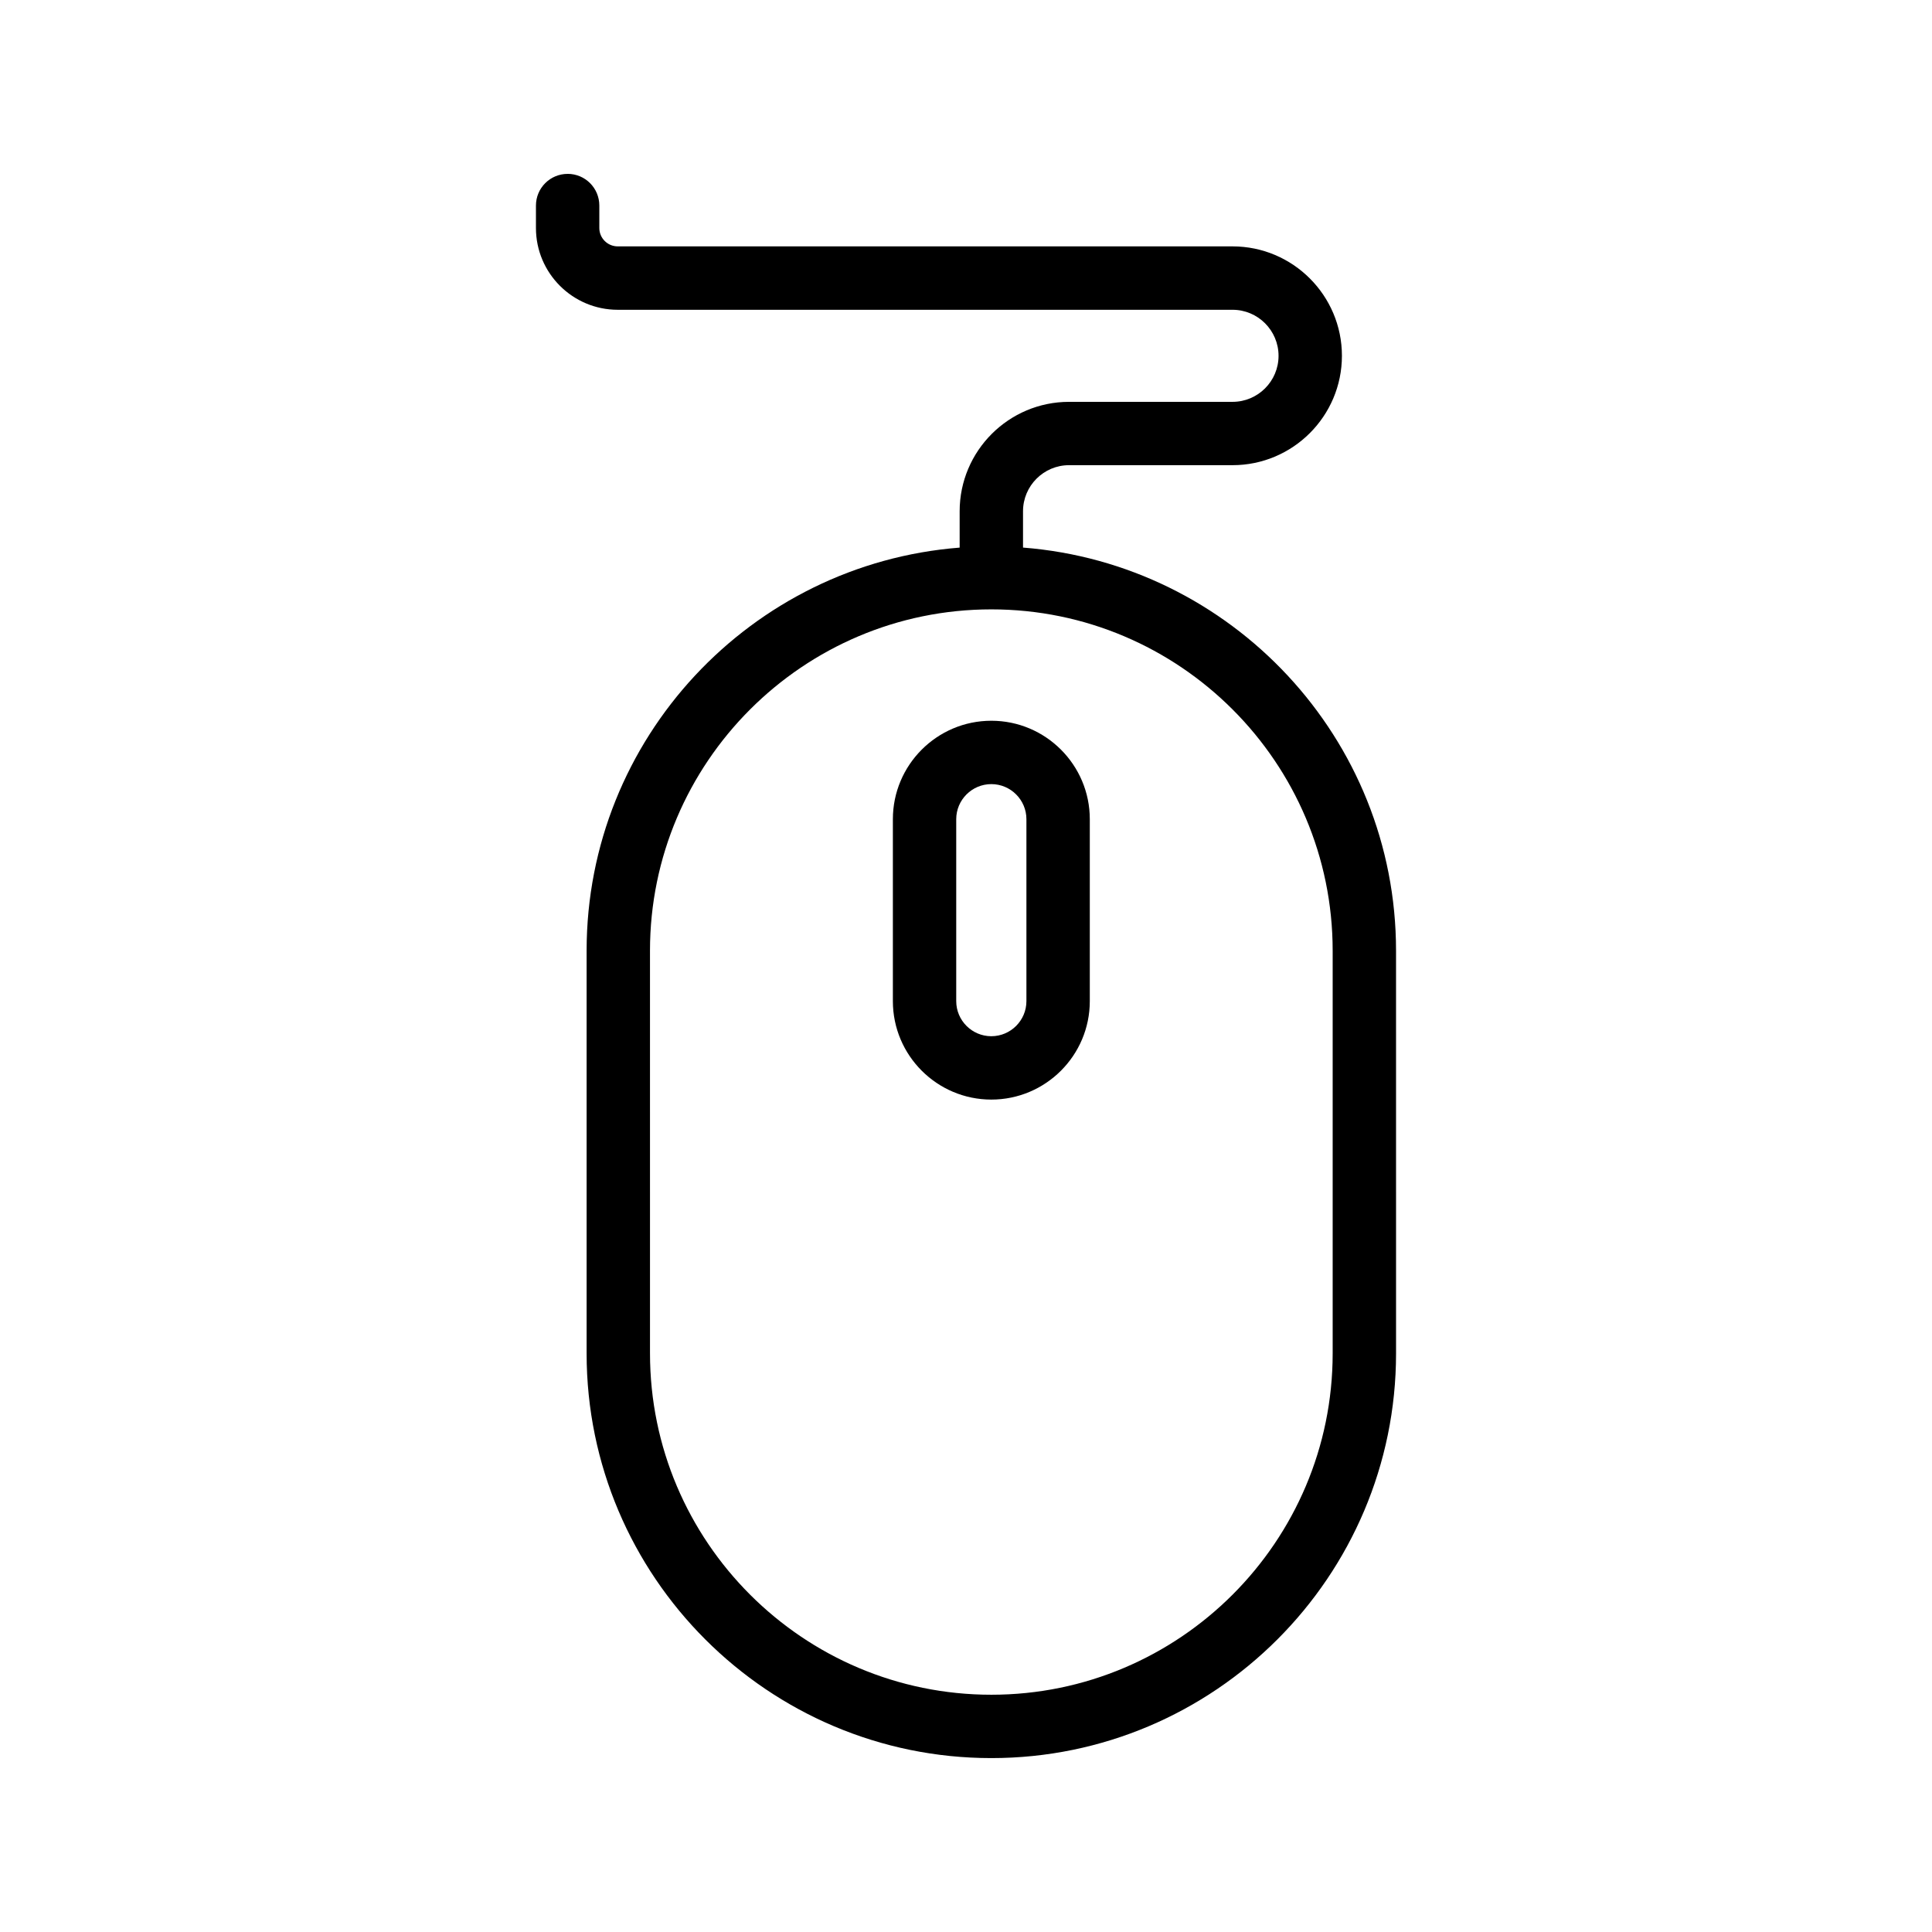
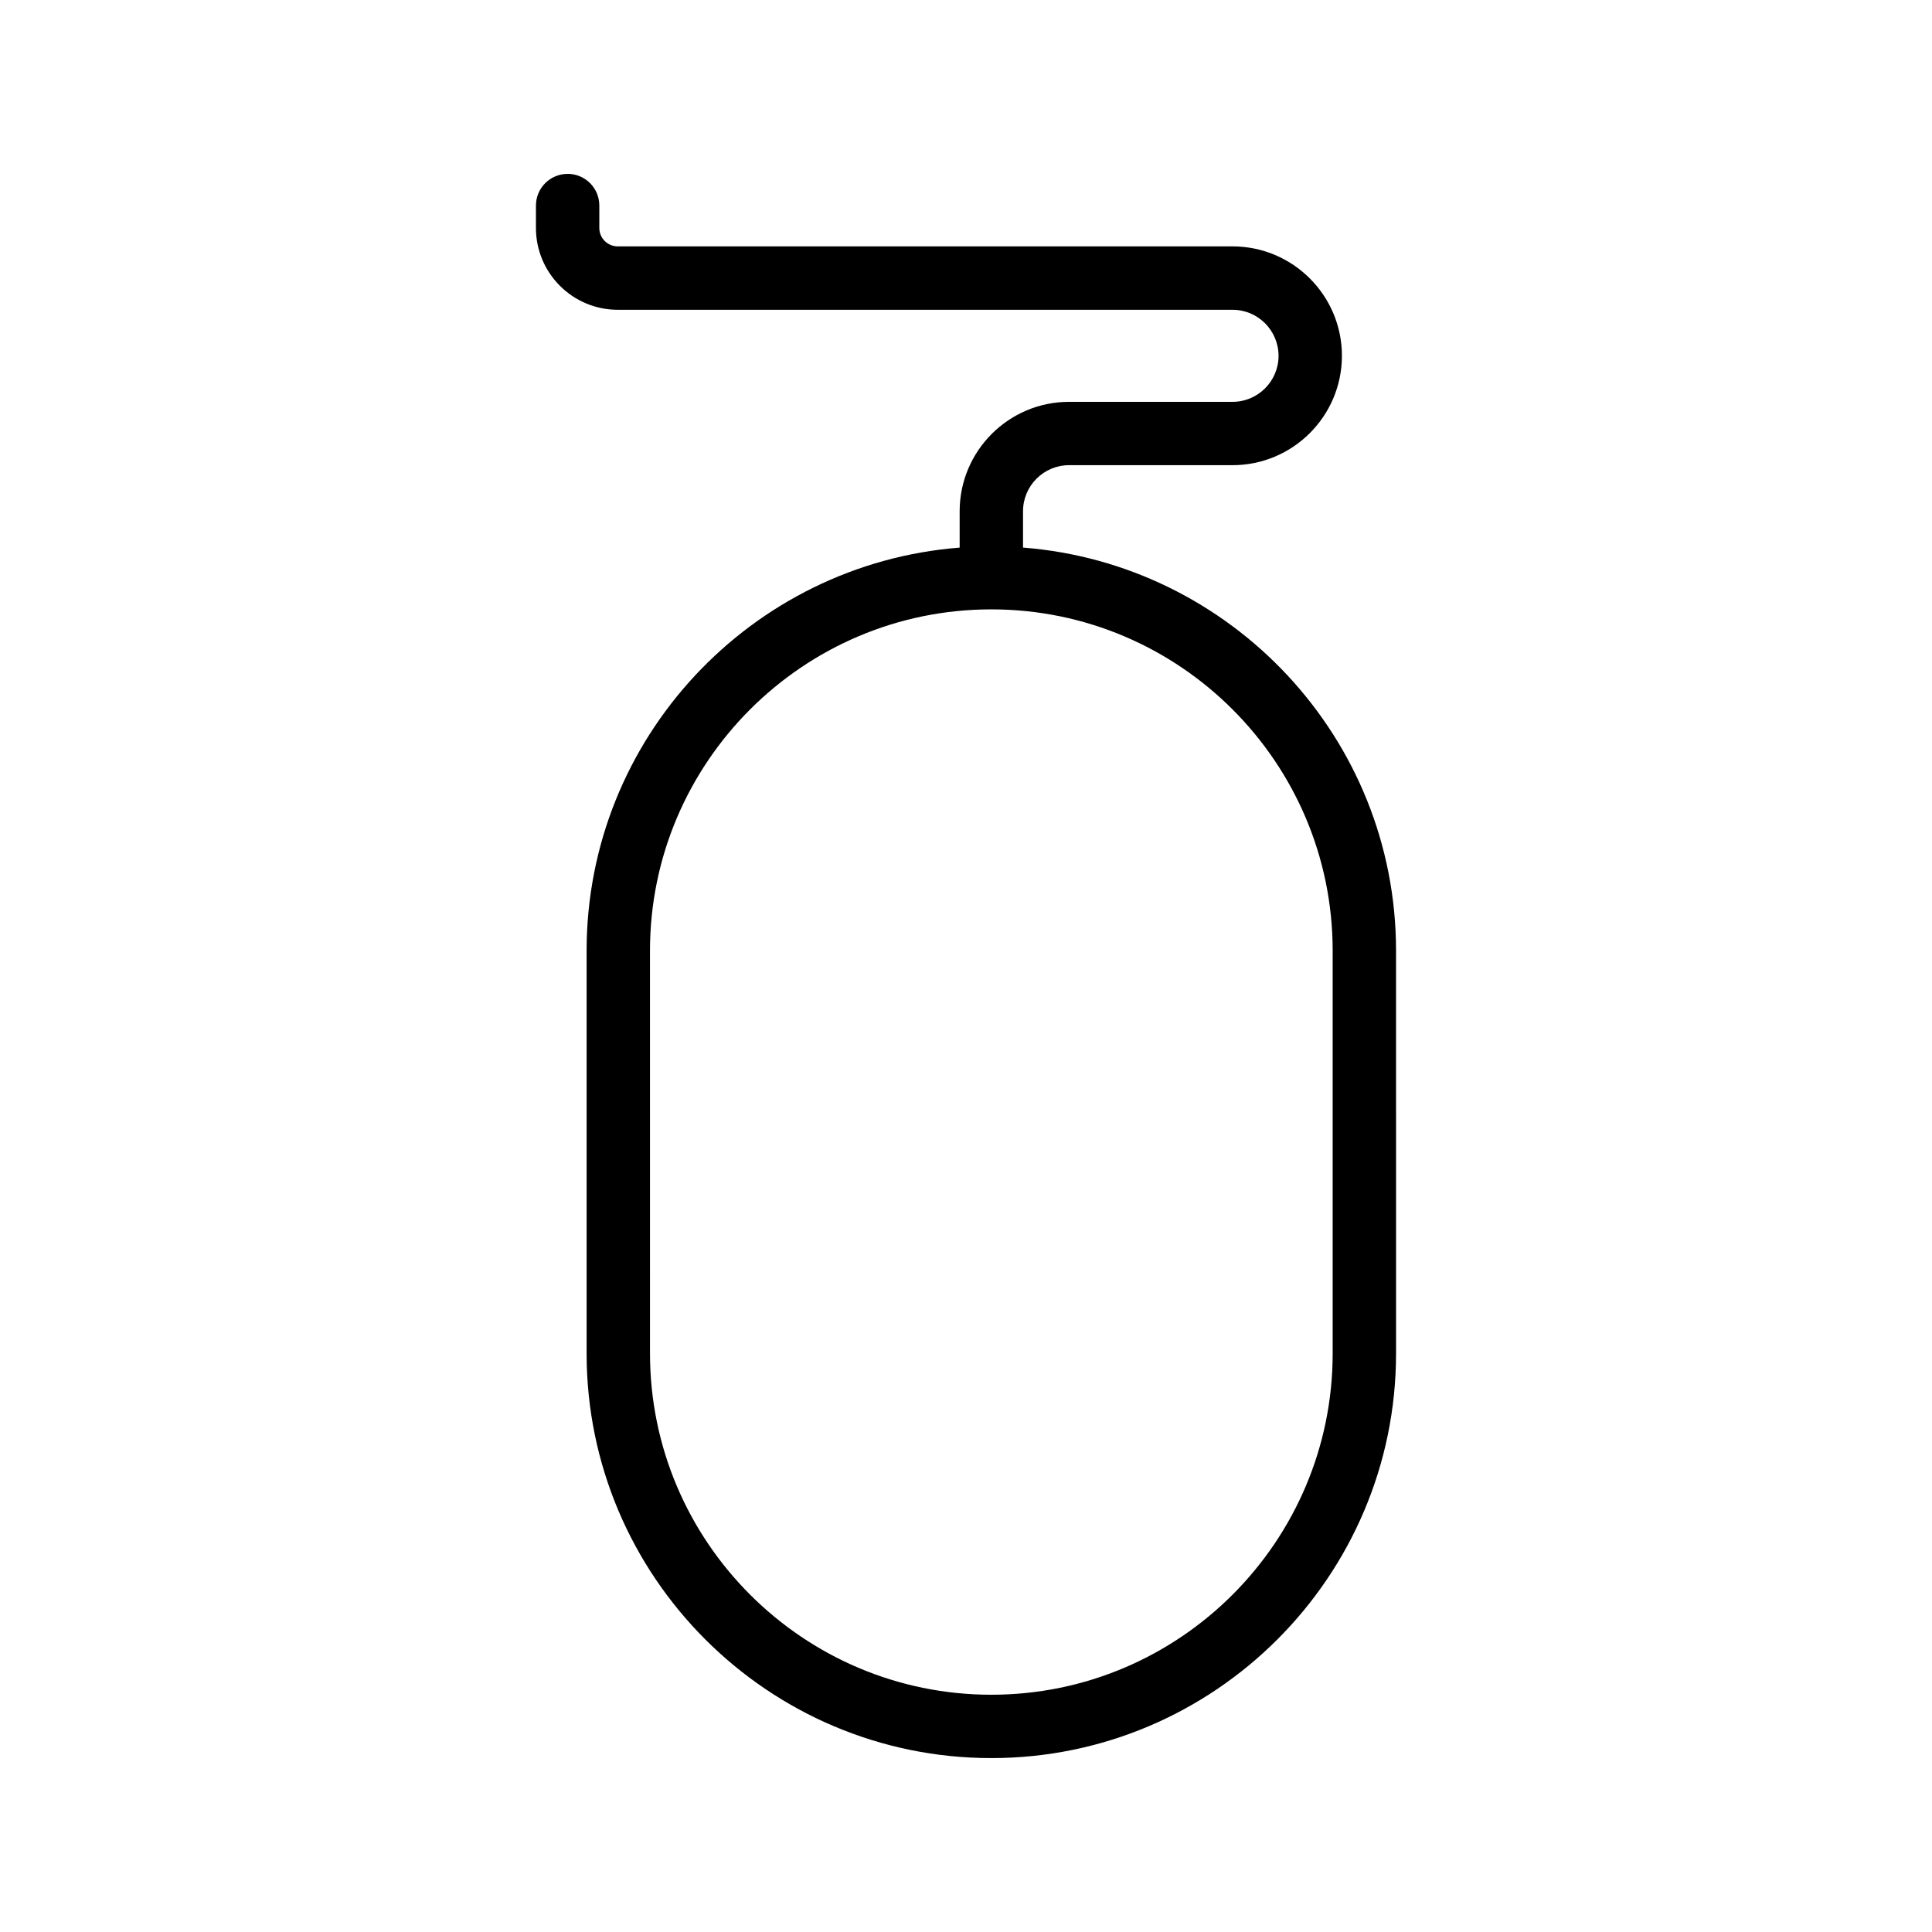
<svg xmlns="http://www.w3.org/2000/svg" fill="#000000" width="800px" height="800px" version="1.1" viewBox="144 144 512 512">
  <g>
-     <path d="m380.62 361.1v48.207c0 14.391 11.703 26.094 26.094 26.094s26.094-11.703 26.094-26.094v-48.207c0-14.391-11.703-26.094-26.094-26.094s-26.094 11.703-26.094 26.094zm35.391 0v48.207c0 5.125-4.172 9.301-9.301 9.301-5.125 0-9.301-4.172-9.301-9.301v-48.207c0-5.125 4.172-9.301 9.301-9.301 5.129 0 9.301 4.176 9.301 9.301z" />
    <path d="m294.43 190.08c-4.641 0-8.398 3.754-8.398 8.398v5.953c0 11.949 9.727 21.664 21.672 21.664h162.93c6.723 0 12.195 5.477 12.195 12.203 0 6.723-5.469 12.195-12.195 12.195h-43.328c-15.98 0-28.988 13.004-28.988 28.996v9.633c-55.219 4.309-98.859 50.527-98.859 106.83v106.72c0.004 59.133 48.121 107.24 107.26 107.24 59.137 0 107.25-48.109 107.25-107.25l-0.004-106.72c0-56.305-43.637-102.52-98.852-106.83v-9.633c0-6.723 5.469-12.203 12.195-12.203h43.328c15.98 0 28.988-13.004 28.988-28.988 0-15.988-13.004-28.996-28.988-28.996h-162.93c-2.691 0-4.879-2.18-4.879-4.871v-5.949c0-4.644-3.754-8.398-8.398-8.398zm202.74 205.87v106.72c0 49.879-40.574 90.453-90.453 90.453s-90.461-40.574-90.461-90.453l-0.004-106.72c0-49.879 40.582-90.461 90.461-90.461 49.883-0.004 90.457 40.578 90.457 90.461z" />
  </g>
</svg>